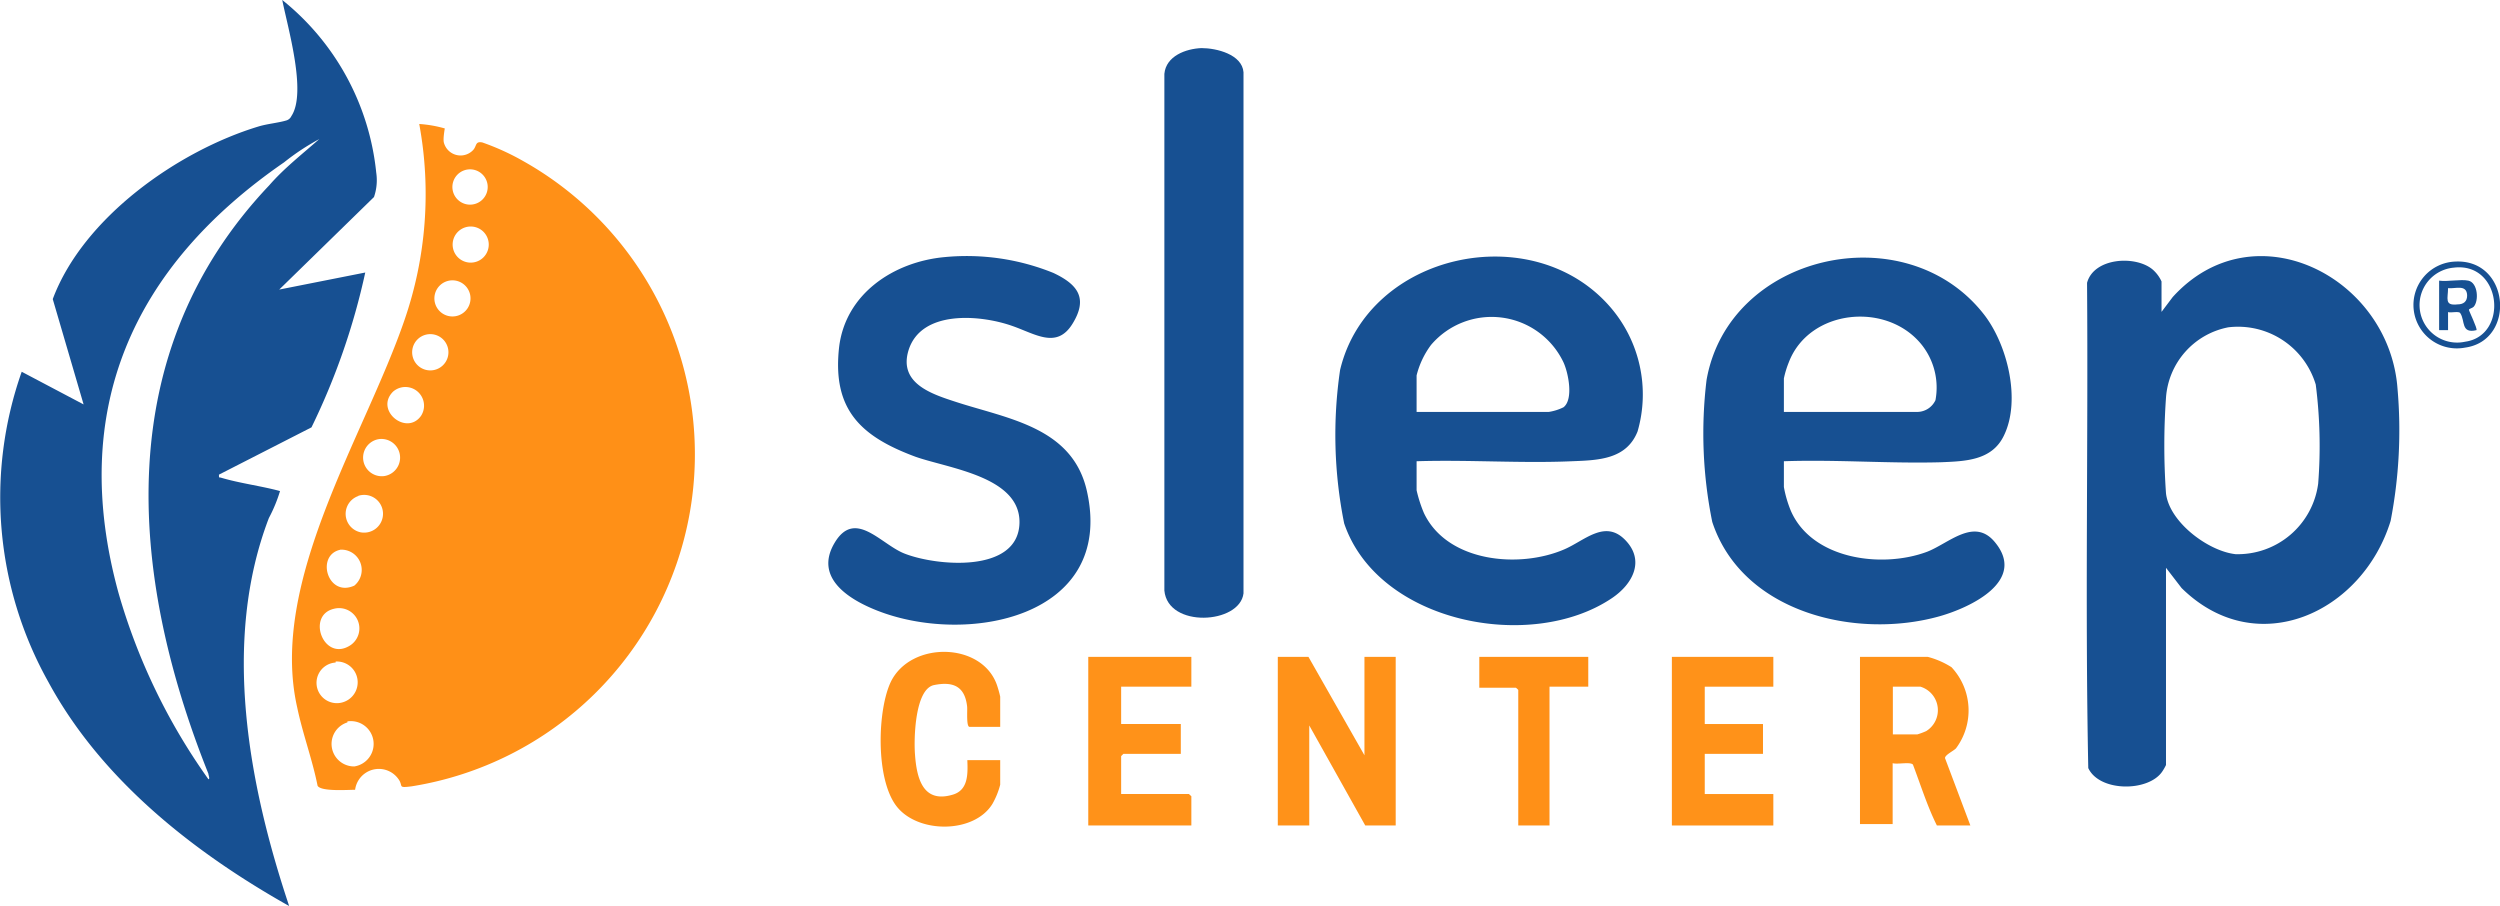
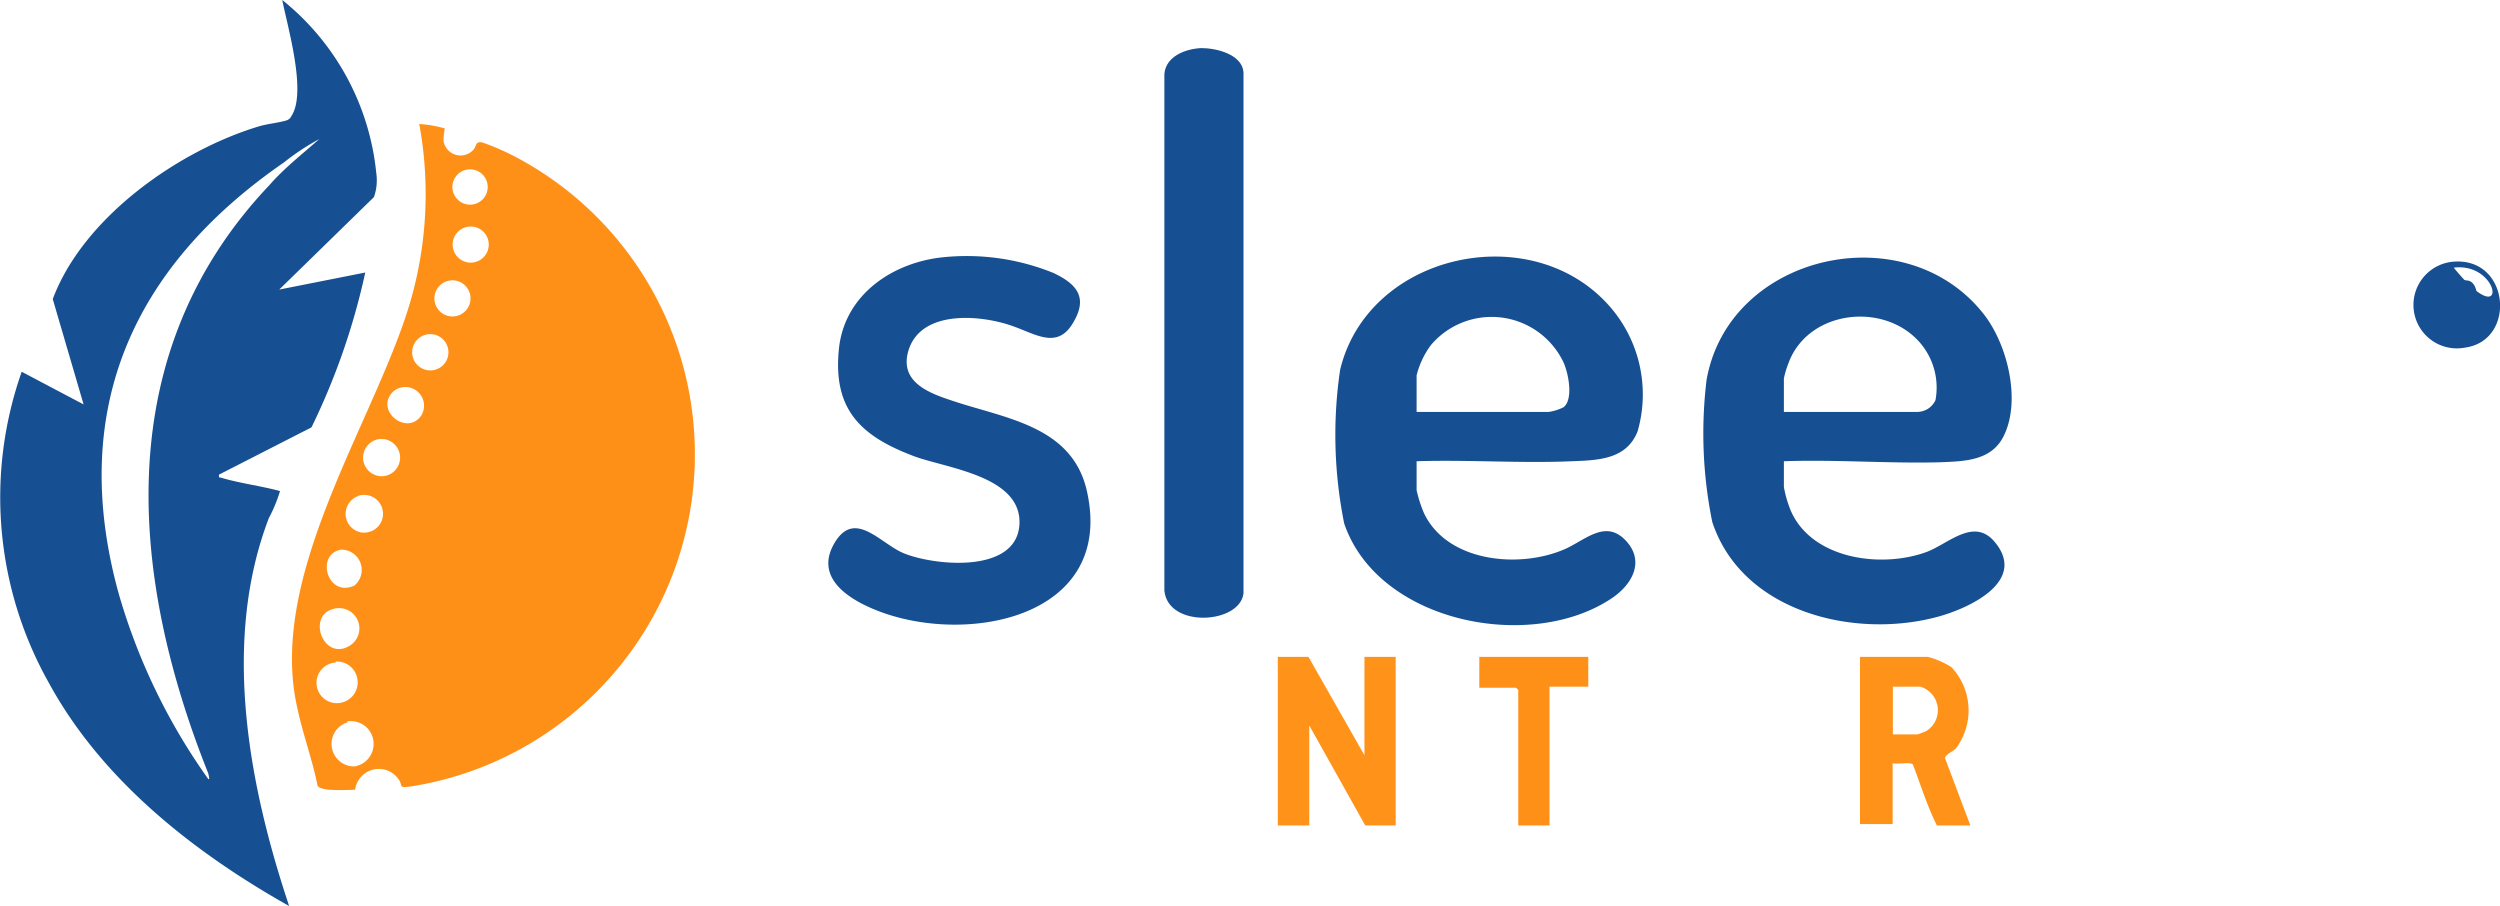
<svg xmlns="http://www.w3.org/2000/svg" viewBox="0 0 123.2 44.65">
  <defs>
    <style>.cls-1{fill:#ff9017;}.cls-2{fill:#175092;}.cls-3{fill:#ff9219;}</style>
  </defs>
  <g id="Layer_2" data-name="Layer 2">
    <g id="Layer_1-2" data-name="Layer 1">
      <path class="cls-1" d="M21.92,6.33s-.09.48-.05.68a.85.85,0,0,0,1.45.38c.18-.2.09-.44.45-.37a12.21,12.21,0,0,1,2,.91,16.57,16.57,0,0,1-5.48,30.82c-.72.09-.4,0-.65-.35a1.18,1.18,0,0,0-2.14.52c-.35,0-1.69.1-1.85-.2-.26-1.3-.73-2.55-1-3.84-1.42-6.23,3.31-13.36,5.28-19.1a19,19,0,0,0,.73-9.67A6,6,0,0,1,21.92,6.33Zm.94,2.07a.87.87,0,0,0,.21,1.68A.87.87,0,1,0,22.86,8.4Zm.08,2.8a.89.89,0,0,0,.19,1.74A.89.89,0,1,0,22.94,11.2Zm-.89,2.65a.89.89,0,0,0,.41,1.73A.89.89,0,1,0,22.05,13.85ZM21,16.49a.89.89,0,1,0,.41,1.74A.89.89,0,0,0,21,16.49ZM19.37,19.3c-.92.92.67,2.2,1.38,1.19A.92.92,0,0,0,19.37,19.3Zm-.7,2.34a.92.92,0,0,0,.27,1.82A.92.92,0,0,0,18.67,21.64Zm-1,2.8a.93.93,0,0,0,.09,1.79A.93.93,0,1,0,17.64,24.44Zm-.89,2.65c-1.23.25-.65,2.37.68,1.77A1,1,0,0,0,16.75,27.09ZM16.46,30c-1.39.32-.5,2.67.82,1.79A1,1,0,0,0,16.46,30Zm.08,2.65a1,1,0,0,0,.12,2A1,1,0,1,0,16.54,32.6Zm.58,2.95a1.11,1.11,0,0,0,.34,2.17A1.11,1.11,0,1,0,17.12,35.55Z" />
      <path class="cls-2" d="M13.76,14.27,18,13.43a33.66,33.66,0,0,1-2.65,7.63l-4.56,2.33c0,.19,0,.12.1.15.94.28,2,.41,2.91.66a7.4,7.4,0,0,1-.55,1.33c-2.33,6.08-1,13.14,1,19.12C9.54,42,5,38.43,2.39,33.62a18.63,18.63,0,0,1-1.32-15.3l3.05,1.61L2.6,14.74c1.49-4,6.15-7.3,10.15-8.51.43-.13,1-.18,1.38-.3a.4.4,0,0,0,.23-.21c.77-1.16-.19-4.39-.45-5.72a12.52,12.52,0,0,1,4.63,8.5,2.55,2.55,0,0,1-.11,1.21Zm2-7.43A11.42,11.42,0,0,0,14,8C6.53,13.15,3.36,20.19,5.84,29.22a30,30,0,0,0,4.43,9.18c.09,0,0-.2,0-.27-3.94-9.86-4.83-20.74,3-29C14,8.29,14.89,7.6,15.75,6.84Z" />
-       <path class="cls-2" d="M106.52,15.37l.55-.73c4-4.41,10.68-1,11.08,4.52a23.49,23.49,0,0,1-.34,6.51c-1.39,4.52-6.6,6.95-10.3,3.31l-.77-1V37.7a2.44,2.44,0,0,1-.19.33c-.69,1-3.09,1-3.64-.18-.16-8,0-15.94-.06-23.91.33-1.24,2.38-1.37,3.23-.66a1.72,1.72,0,0,1,.44.59Zm3.29.76a3.8,3.8,0,0,0-3.07,3.47,33.65,33.65,0,0,0,0,4.71c.16,1.41,2.07,2.85,3.43,3a4,4,0,0,0,4.07-3.48,23.92,23.92,0,0,0-.12-4.88A4,4,0,0,0,109.81,16.13Z" />
      <path class="cls-2" d="M69.81,22.73v1.43a6.59,6.59,0,0,0,.36,1.12c1.14,2.42,4.68,2.75,6.9,1.8,1-.42,2-1.49,3-.49s.43,2.17-.64,2.89c-4,2.69-11.53,1.21-13.19-3.69a22.06,22.06,0,0,1-.2-7.56c1.38-5.78,9.51-7.53,13.33-3.08a6.58,6.58,0,0,1,1.33,6.11c-.55,1.39-1.95,1.42-3.24,1.47C75,22.84,72.36,22.65,69.81,22.73Zm0-2.43h6.51a2.48,2.48,0,0,0,.73-.23c.5-.39.24-1.69,0-2.21A3.92,3.92,0,0,0,70.52,17a4.21,4.21,0,0,0-.71,1.5Z" />
      <path class="cls-2" d="M87.91,22.73V24a5.69,5.69,0,0,0,.35,1.19c1.06,2.39,4.5,2.83,6.71,2,1.08-.42,2.32-1.71,3.34-.47,1.58,1.91-1.21,3.22-2.73,3.65-4.13,1.16-9.73-.18-11.2-4.65a21.85,21.85,0,0,1-.28-7c1.1-6.23,9.79-8.16,13.65-3.25,1.17,1.48,1.86,4.25,1,6-.59,1.23-1.91,1.26-3.11,1.31C93.12,22.85,90.47,22.64,87.91,22.73Zm0-2.43h6.58a1,1,0,0,0,.89-.58A3.39,3.39,0,0,0,94.71,17c-1.72-2.16-5.56-1.77-6.56.86a4.67,4.67,0,0,0-.24.79Z" />
      <path class="cls-2" d="M46.55,12.67a11.37,11.37,0,0,1,5.36.78c1.21.57,1.72,1.25.94,2.51s-1.83.49-3,.09c-1.56-.54-4.46-.79-5.08,1.22-.49,1.63,1.15,2.15,2.35,2.54,2.55.83,5.73,1.24,6.44,4.38,1.42,6.28-6,7.67-10.43,5.86-1.38-.56-3-1.62-2-3.3s2.26.05,3.42.52c1.57.63,5.62,1,5.69-1.49.06-2.29-3.47-2.69-5.12-3.27-2.7-1-4.11-2.32-3.77-5.39C41.66,14.47,44.05,12.9,46.55,12.67Z" />
      <path class="cls-2" d="M59.21,2.37c.74,0,2,.31,2.07,1.19V29.24c-.18,1.52-3.73,1.73-3.9-.14V3.64C57.46,2.76,58.44,2.4,59.21,2.37Z" />
      <polygon class="cls-3" points="67.24 37.22 67.24 32.37 68.78 32.37 68.78 40.68 67.28 40.68 64.52 35.75 64.52 40.68 62.97 40.68 62.97 32.37 64.48 32.37 67.24 37.22" />
      <path class="cls-3" d="M97.1,40.68H95.45c-.47-.94-.8-2-1.18-3-.13-.15-.76,0-1-.07v3H91.66V32.37H95a4.13,4.13,0,0,1,1.17.51,3.12,3.12,0,0,1,.22,4c-.14.14-.54.32-.54.48Zm-3.82-4.49h1.21a3.32,3.32,0,0,0,.43-.16,1.21,1.21,0,0,0-.28-2.19H93.28Z" />
-       <path class="cls-3" d="M58.71,32.37v1.47H55.25v1.84h2.94v1.47H55.36l-.11.11v1.87h3.34l.12.11v1.44H53.63V32.37Z" />
-       <path class="cls-3" d="M49.29,35.82H47.78c-.17,0-.1-.8-.12-1-.11-1-.69-1.25-1.63-1.06s-1,2.62-.94,3.41c.08,1.14.37,2.42,1.83,2,.79-.21.78-1,.75-1.71h1.62v1.21a3.86,3.86,0,0,1-.38.94c-.9,1.48-3.68,1.48-4.73.12s-.94-4.78-.27-6.15c1-2,4.48-1.94,5.22.18a5.62,5.62,0,0,1,.16.57Z" />
-       <polygon class="cls-3" points="87.39 32.37 87.39 33.84 84.01 33.84 84.01 35.68 86.88 35.68 86.88 37.15 84.01 37.15 84.01 39.13 87.39 39.13 87.39 40.68 82.39 40.68 82.39 32.37 87.39 32.37" />
      <path class="cls-1" d="M78.27,32.37v1.47H76.36v6.84H74.82V34a.63.63,0,0,0-.12-.11H72.9V32.37Z" />
-       <path class="cls-2" d="M121,12.89c2.69-.13,3,3.89.48,4.24A2.14,2.14,0,1,1,121,12.89Zm-.08.3a1.85,1.85,0,1,0,.56,3.65C123.64,16.54,123.29,12.9,120.92,13.19Z" />
+       <path class="cls-2" d="M121,12.89c2.69-.13,3,3.89.48,4.24A2.14,2.14,0,1,1,121,12.89Zm-.08.3C123.64,16.54,123.29,12.9,120.92,13.19Z" />
      <path class="cls-2" d="M121.64,13.83c.47.1.53,1,.26,1.29-.07.07-.23.09-.23.15s.43.93.37,1c-.78.19-.55-.48-.8-.84-.07-.11-.45,0-.6-.05v.89h-.44V13.83C120.62,13.89,121.25,13.75,121.64,13.83Zm-1,.37c0,.5-.2.88.47.8.29,0,.48-.14.47-.46C121.55,14,121,14.24,120.64,14.2Z" />
    </g>
  </g>
</svg>